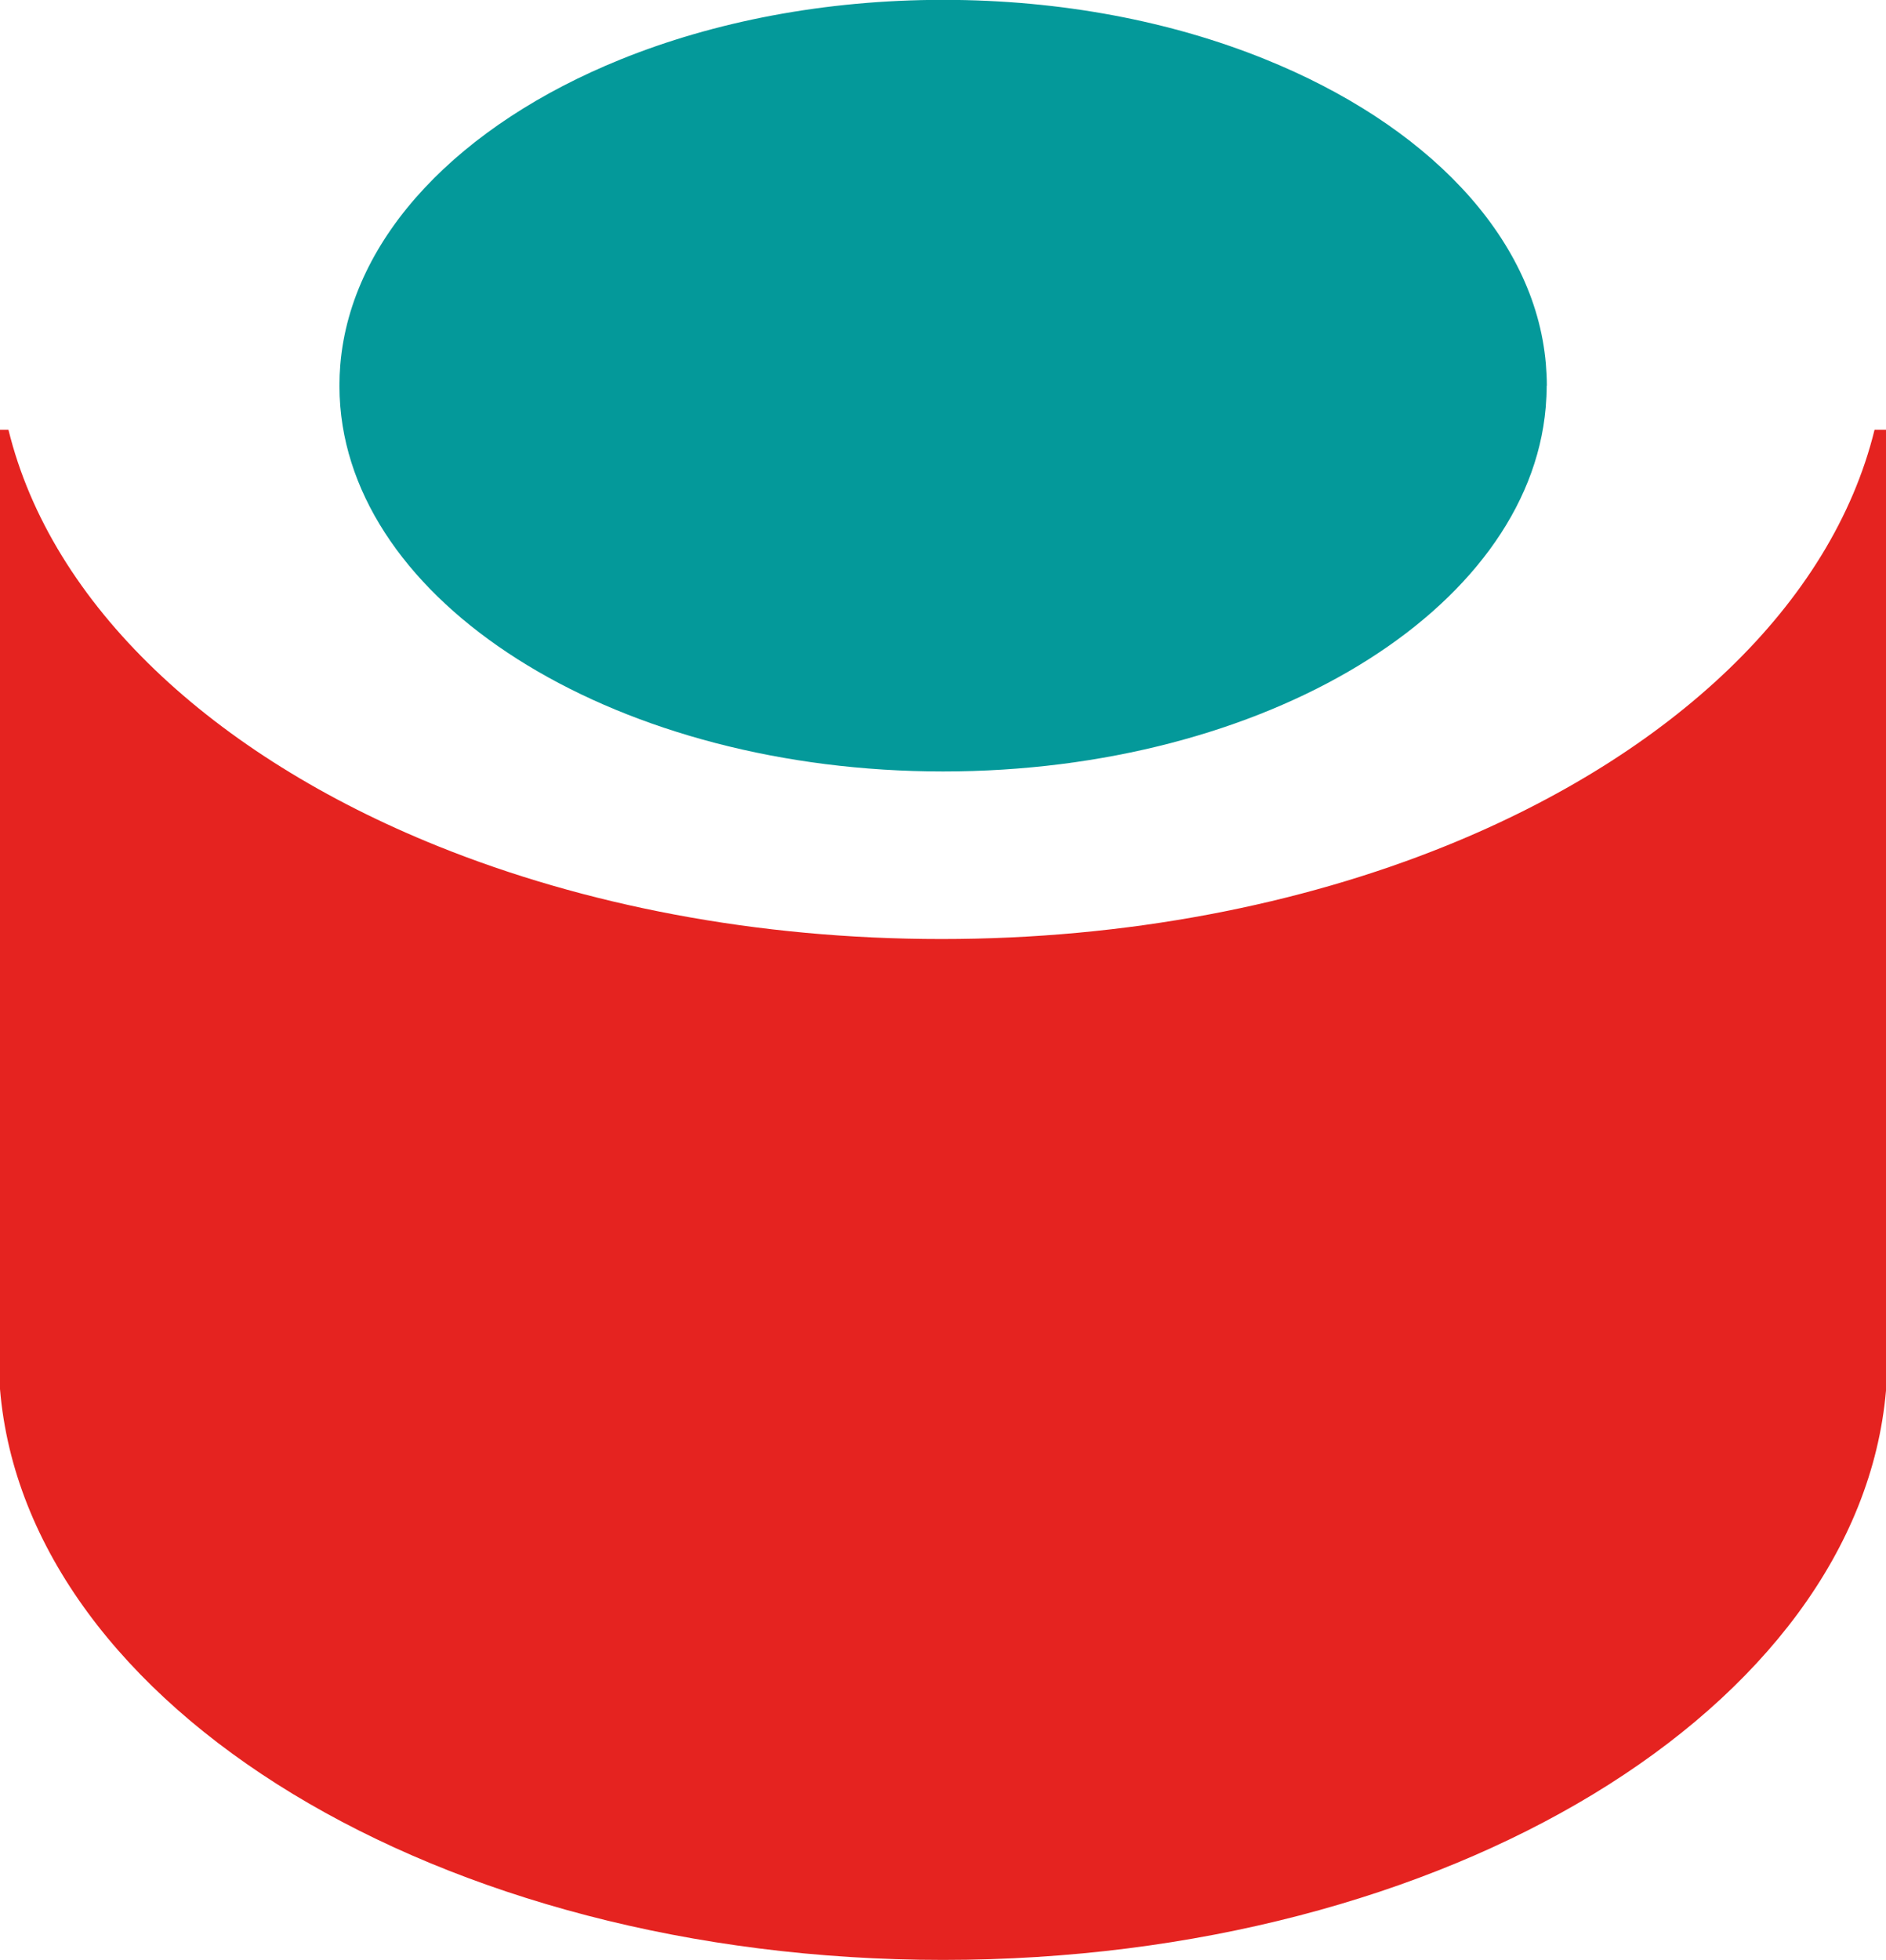
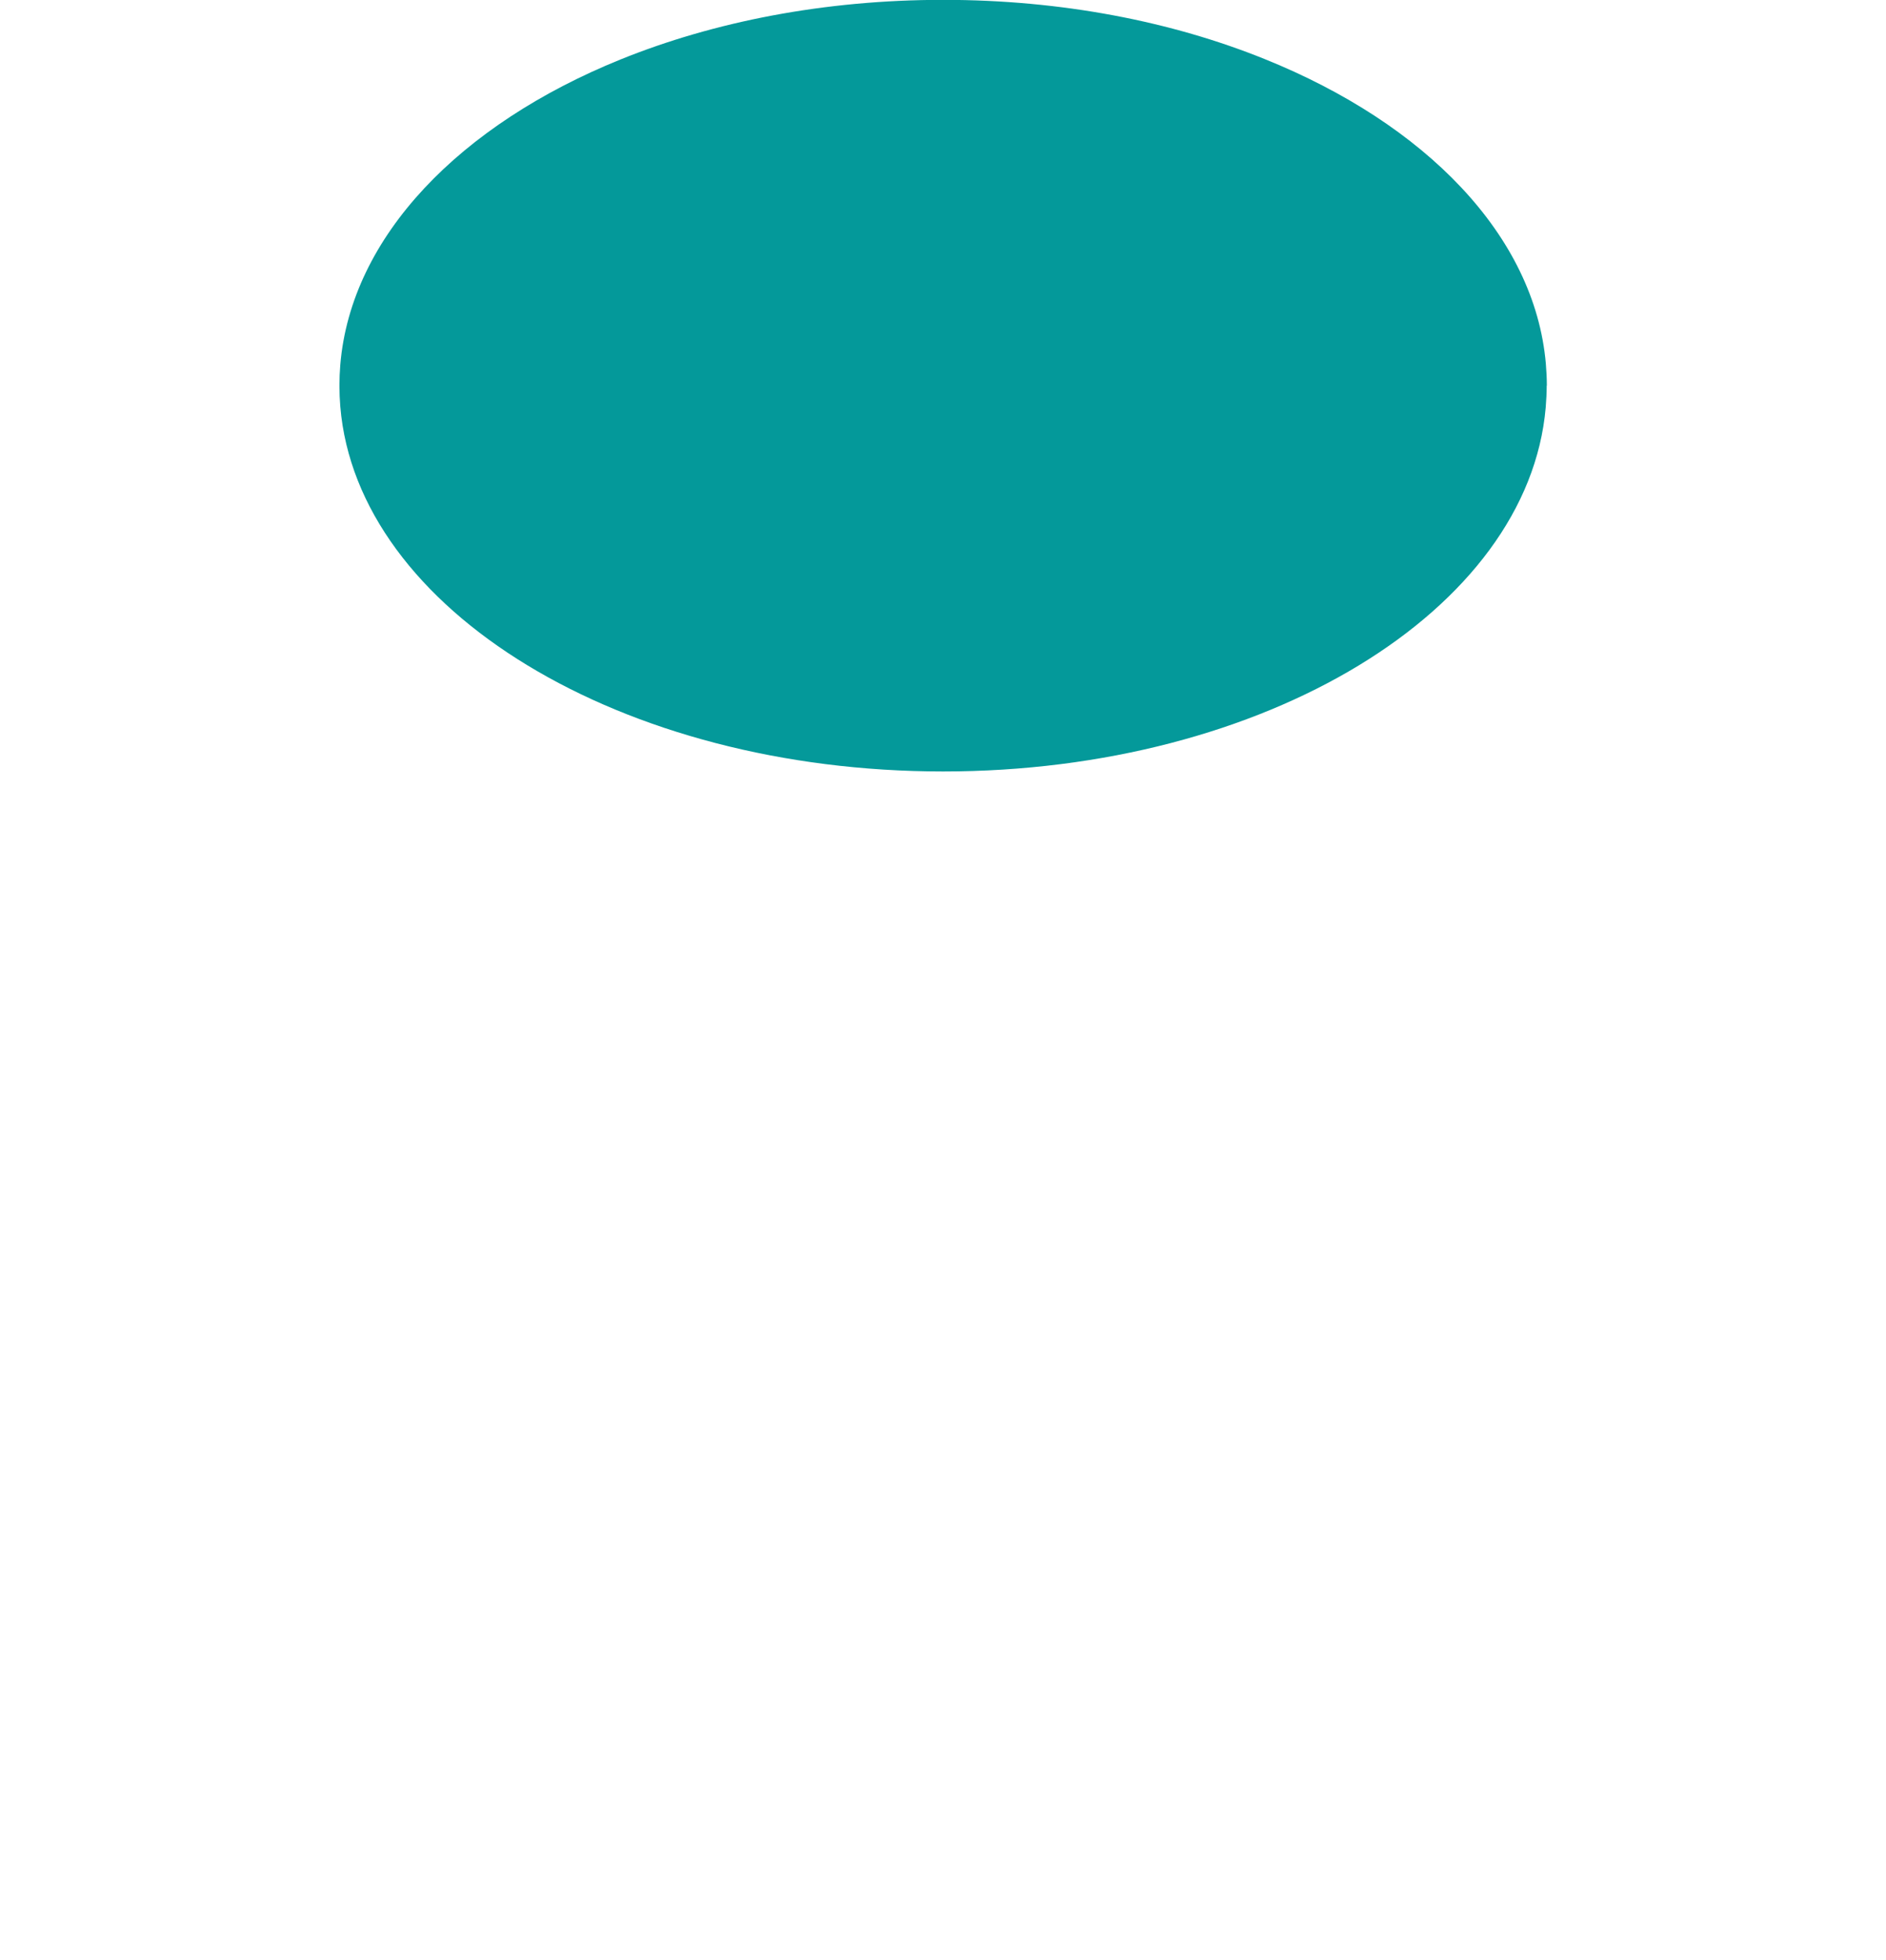
<svg xmlns="http://www.w3.org/2000/svg" id="_Слой_1" viewBox="0 0 131.85 136.96">
  <defs>
    <style>.cls-1{fill:#e52320;}.cls-2{fill:#04999a;}</style>
  </defs>
  <path class="cls-2" d="M108.13,26.95c0,.51-.03,1.02-.07,1.53-1.23,14.18-19.63,25.43-42.13,25.43s-40.96-11.29-42.14-25.5c-.04-.48-.06-.97-.06-1.46s.02-.98.06-1.46c.75-8.98,8.38-16.79,19.58-21.33,6.52-2.64,14.26-4.17,22.56-4.17s15.98,1.51,22.49,4.14c11.22,4.52,18.87,12.32,19.65,21.28.04.5.07,1.02.07,1.53Z" />
-   <path class="cls-1" d="M131.85,30.03v67.15c-1.93,22.18-30.71,39.78-65.92,39.78S1.85,119.3,0,97.07V30.03h.59c3,12.25,14.27,22.76,30.05,29.11,10.19,4.1,22.25,6.48,35.18,6.48s25.08-2.39,35.29-6.52c15.72-6.36,26.94-16.84,29.94-29.07h.8Z" />
</svg>